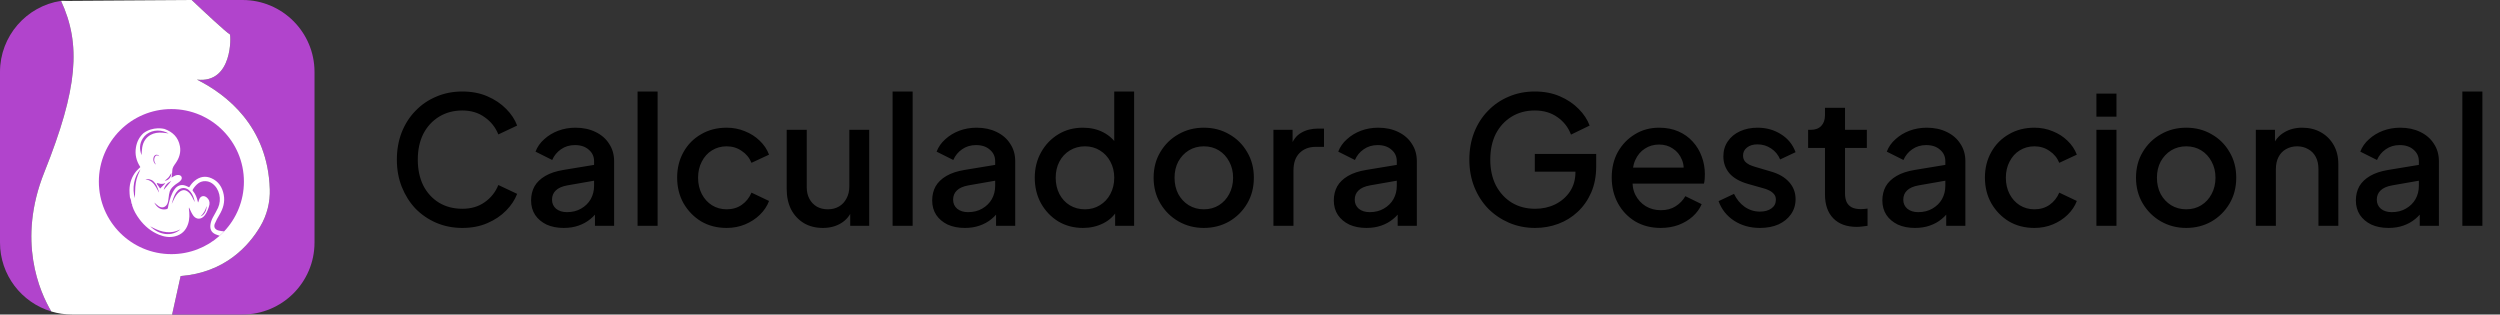
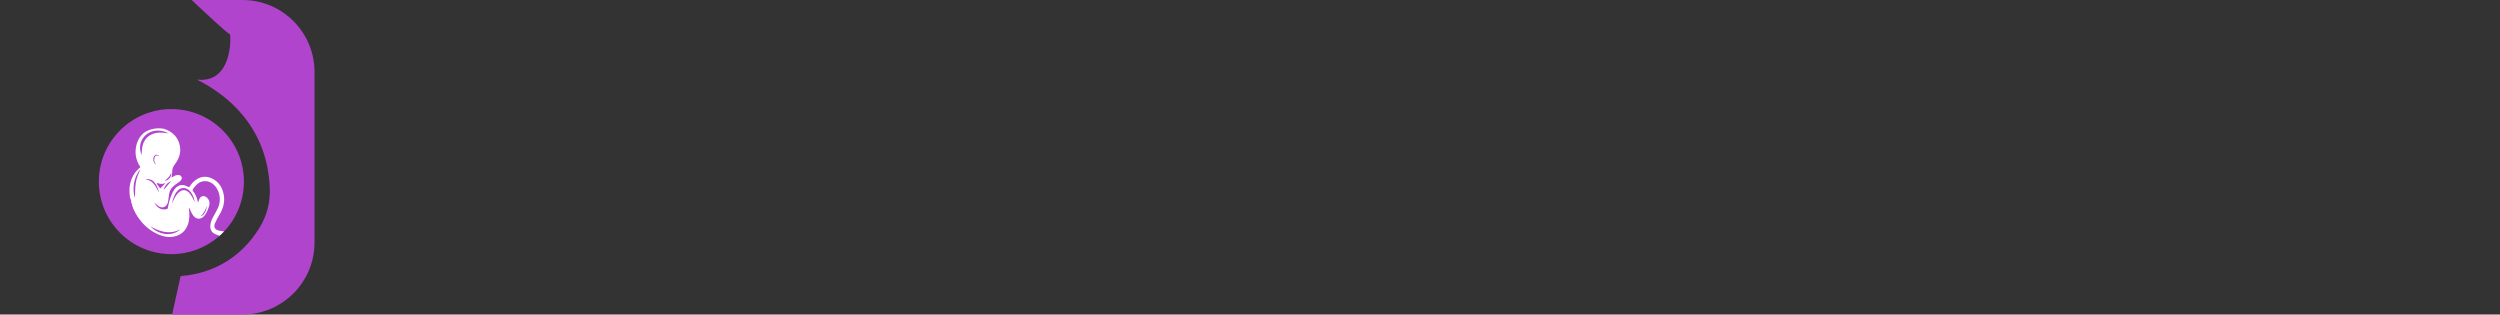
<svg xmlns="http://www.w3.org/2000/svg" width="310" height="39" viewBox="0 0 310 39" fill="none">
  <rect x="0" y="0" width="310" height="39" fill="#333333" stroke="none" />
-   <path d="M57.328 28.264C56.169 28.264 55.091 28.051 54.094 27.626C53.111 27.201 52.253 26.614 51.52 25.866C50.801 25.103 50.237 24.209 49.826 23.182C49.415 22.155 49.21 21.026 49.21 19.794C49.21 18.577 49.408 17.455 49.804 16.428C50.215 15.387 50.787 14.492 51.52 13.744C52.253 12.981 53.111 12.395 54.094 11.984C55.077 11.559 56.155 11.346 57.328 11.346C58.487 11.346 59.521 11.544 60.43 11.94C61.354 12.336 62.131 12.857 62.762 13.502C63.393 14.133 63.847 14.822 64.126 15.57L61.794 16.67C61.442 15.79 60.877 15.079 60.1 14.536C59.337 13.979 58.413 13.7 57.328 13.7C56.243 13.7 55.282 13.957 54.446 14.47C53.61 14.983 52.957 15.695 52.488 16.604C52.033 17.513 51.806 18.577 51.806 19.794C51.806 21.011 52.033 22.082 52.488 23.006C52.957 23.915 53.61 24.627 54.446 25.14C55.282 25.639 56.243 25.888 57.328 25.888C58.413 25.888 59.337 25.617 60.1 25.074C60.877 24.531 61.442 23.82 61.794 22.94L64.126 24.04C63.847 24.773 63.393 25.463 62.762 26.108C62.131 26.753 61.354 27.274 60.43 27.67C59.521 28.066 58.487 28.264 57.328 28.264ZM69.903 28.264C69.096 28.264 68.385 28.125 67.769 27.846C67.167 27.553 66.698 27.157 66.361 26.658C66.023 26.145 65.855 25.543 65.855 24.854C65.855 24.209 65.994 23.629 66.273 23.116C66.566 22.603 67.013 22.17 67.615 21.818C68.216 21.466 68.971 21.217 69.881 21.07L74.017 20.388V22.346L70.365 22.984C69.705 23.101 69.221 23.314 68.913 23.622C68.605 23.915 68.451 24.297 68.451 24.766C68.451 25.221 68.619 25.595 68.957 25.888C69.309 26.167 69.756 26.306 70.299 26.306C70.973 26.306 71.56 26.159 72.059 25.866C72.572 25.573 72.968 25.184 73.247 24.7C73.525 24.201 73.665 23.651 73.665 23.05V19.992C73.665 19.405 73.445 18.929 73.005 18.562C72.579 18.181 72.007 17.99 71.289 17.99C70.629 17.99 70.049 18.166 69.551 18.518C69.067 18.855 68.707 19.295 68.473 19.838L66.405 18.804C66.625 18.217 66.984 17.704 67.483 17.264C67.981 16.809 68.561 16.457 69.221 16.208C69.895 15.959 70.607 15.834 71.355 15.834C72.293 15.834 73.122 16.01 73.841 16.362C74.574 16.714 75.139 17.205 75.535 17.836C75.945 18.452 76.151 19.171 76.151 19.992V28H73.775V25.844L74.281 25.91C74.002 26.394 73.643 26.812 73.203 27.164C72.777 27.516 72.286 27.787 71.729 27.978C71.186 28.169 70.577 28.264 69.903 28.264ZM79.058 28V11.346H81.543V28H79.058ZM90.104 28.264C88.916 28.264 87.86 27.993 86.936 27.45C86.027 26.893 85.301 26.145 84.758 25.206C84.23 24.267 83.966 23.204 83.966 22.016C83.966 20.843 84.23 19.787 84.758 18.848C85.286 17.909 86.012 17.176 86.936 16.648C87.86 16.105 88.916 15.834 90.104 15.834C90.911 15.834 91.666 15.981 92.37 16.274C93.074 16.553 93.683 16.941 94.196 17.44C94.724 17.939 95.113 18.518 95.362 19.178L93.184 20.19C92.935 19.574 92.531 19.083 91.974 18.716C91.431 18.335 90.808 18.144 90.104 18.144C89.429 18.144 88.821 18.313 88.278 18.65C87.75 18.973 87.332 19.435 87.024 20.036C86.716 20.623 86.562 21.29 86.562 22.038C86.562 22.786 86.716 23.461 87.024 24.062C87.332 24.649 87.75 25.111 88.278 25.448C88.821 25.785 89.429 25.954 90.104 25.954C90.823 25.954 91.446 25.771 91.974 25.404C92.517 25.023 92.92 24.517 93.184 23.886L95.362 24.92C95.127 25.551 94.746 26.123 94.218 26.636C93.705 27.135 93.096 27.531 92.392 27.824C91.688 28.117 90.925 28.264 90.104 28.264ZM102.038 28.264C101.143 28.264 100.359 28.066 99.684 27.67C99.009 27.259 98.481 26.695 98.1 25.976C97.733 25.243 97.55 24.399 97.55 23.446V16.098H100.036V23.226C100.036 23.769 100.146 24.245 100.366 24.656C100.586 25.067 100.894 25.389 101.29 25.624C101.686 25.844 102.141 25.954 102.654 25.954C103.182 25.954 103.644 25.837 104.04 25.602C104.436 25.367 104.744 25.037 104.964 24.612C105.199 24.187 105.316 23.688 105.316 23.116V16.098H107.78V28H105.426V25.668L105.69 25.976C105.411 26.709 104.949 27.274 104.304 27.67C103.659 28.066 102.903 28.264 102.038 28.264ZM110.682 28V11.346H113.168V28H110.682ZM119.639 28.264C118.832 28.264 118.121 28.125 117.505 27.846C116.904 27.553 116.434 27.157 116.097 26.658C115.76 26.145 115.591 25.543 115.591 24.854C115.591 24.209 115.73 23.629 116.009 23.116C116.302 22.603 116.75 22.17 117.351 21.818C117.952 21.466 118.708 21.217 119.617 21.07L123.753 20.388V22.346L120.101 22.984C119.441 23.101 118.957 23.314 118.649 23.622C118.341 23.915 118.187 24.297 118.187 24.766C118.187 25.221 118.356 25.595 118.693 25.888C119.045 26.167 119.492 26.306 120.035 26.306C120.71 26.306 121.296 26.159 121.795 25.866C122.308 25.573 122.704 25.184 122.983 24.7C123.262 24.201 123.401 23.651 123.401 23.05V19.992C123.401 19.405 123.181 18.929 122.741 18.562C122.316 18.181 121.744 17.99 121.025 17.99C120.365 17.99 119.786 18.166 119.287 18.518C118.803 18.855 118.444 19.295 118.209 19.838L116.141 18.804C116.361 18.217 116.72 17.704 117.219 17.264C117.718 16.809 118.297 16.457 118.957 16.208C119.632 15.959 120.343 15.834 121.091 15.834C122.03 15.834 122.858 16.01 123.577 16.362C124.31 16.714 124.875 17.205 125.271 17.836C125.682 18.452 125.887 19.171 125.887 19.992V28H123.511V25.844L124.017 25.91C123.738 26.394 123.379 26.812 122.939 27.164C122.514 27.516 122.022 27.787 121.465 27.978C120.922 28.169 120.314 28.264 119.639 28.264ZM134.294 28.264C133.15 28.264 132.123 27.993 131.214 27.45C130.319 26.893 129.608 26.145 129.08 25.206C128.566 24.267 128.31 23.211 128.31 22.038C128.31 20.865 128.574 19.809 129.102 18.87C129.63 17.931 130.341 17.191 131.236 16.648C132.13 16.105 133.142 15.834 134.272 15.834C135.225 15.834 136.068 16.025 136.802 16.406C137.535 16.787 138.114 17.315 138.54 17.99L138.166 18.562V11.346H140.63V28H138.276V25.58L138.562 26.042C138.151 26.761 137.564 27.311 136.802 27.692C136.039 28.073 135.203 28.264 134.294 28.264ZM134.536 25.954C135.225 25.954 135.841 25.785 136.384 25.448C136.941 25.111 137.374 24.649 137.682 24.062C138.004 23.461 138.166 22.786 138.166 22.038C138.166 21.29 138.004 20.623 137.682 20.036C137.374 19.449 136.941 18.987 136.384 18.65C135.841 18.313 135.225 18.144 134.536 18.144C133.846 18.144 133.223 18.313 132.666 18.65C132.108 18.987 131.676 19.449 131.368 20.036C131.06 20.623 130.906 21.29 130.906 22.038C130.906 22.786 131.06 23.461 131.368 24.062C131.676 24.649 132.101 25.111 132.644 25.448C133.201 25.785 133.832 25.954 134.536 25.954ZM149.274 28.264C148.13 28.264 147.081 27.993 146.128 27.45C145.189 26.907 144.441 26.167 143.884 25.228C143.327 24.289 143.048 23.226 143.048 22.038C143.048 20.835 143.327 19.772 143.884 18.848C144.441 17.909 145.189 17.176 146.128 16.648C147.067 16.105 148.115 15.834 149.274 15.834C150.447 15.834 151.496 16.105 152.42 16.648C153.359 17.176 154.099 17.909 154.642 18.848C155.199 19.772 155.478 20.835 155.478 22.038C155.478 23.241 155.199 24.311 154.642 25.25C154.085 26.189 153.337 26.929 152.398 27.472C151.459 28 150.418 28.264 149.274 28.264ZM149.274 25.954C149.978 25.954 150.601 25.785 151.144 25.448C151.687 25.111 152.112 24.649 152.42 24.062C152.743 23.461 152.904 22.786 152.904 22.038C152.904 21.29 152.743 20.623 152.42 20.036C152.112 19.449 151.687 18.987 151.144 18.65C150.601 18.313 149.978 18.144 149.274 18.144C148.585 18.144 147.961 18.313 147.404 18.65C146.861 18.987 146.429 19.449 146.106 20.036C145.798 20.623 145.644 21.29 145.644 22.038C145.644 22.786 145.798 23.461 146.106 24.062C146.429 24.649 146.861 25.111 147.404 25.448C147.961 25.785 148.585 25.954 149.274 25.954ZM157.905 28V16.098H160.281V18.496L160.061 18.144C160.325 17.367 160.75 16.809 161.337 16.472C161.924 16.12 162.628 15.944 163.449 15.944H164.175V18.21H163.141C162.32 18.21 161.652 18.467 161.139 18.98C160.64 19.479 160.391 20.197 160.391 21.136V28H157.905ZM169.44 28.264C168.633 28.264 167.922 28.125 167.306 27.846C166.704 27.553 166.235 27.157 165.898 26.658C165.56 26.145 165.392 25.543 165.392 24.854C165.392 24.209 165.531 23.629 165.81 23.116C166.103 22.603 166.55 22.17 167.152 21.818C167.753 21.466 168.508 21.217 169.418 21.07L173.554 20.388V22.346L169.902 22.984C169.242 23.101 168.758 23.314 168.45 23.622C168.142 23.915 167.988 24.297 167.988 24.766C167.988 25.221 168.156 25.595 168.494 25.888C168.846 26.167 169.293 26.306 169.836 26.306C170.51 26.306 171.097 26.159 171.596 25.866C172.109 25.573 172.505 25.184 172.784 24.7C173.062 24.201 173.202 23.651 173.202 23.05V19.992C173.202 19.405 172.982 18.929 172.542 18.562C172.116 18.181 171.544 17.99 170.826 17.99C170.166 17.99 169.586 18.166 169.088 18.518C168.604 18.855 168.244 19.295 168.01 19.838L165.942 18.804C166.162 18.217 166.521 17.704 167.02 17.264C167.518 16.809 168.098 16.457 168.758 16.208C169.432 15.959 170.144 15.834 170.892 15.834C171.83 15.834 172.659 16.01 173.378 16.362C174.111 16.714 174.676 17.205 175.072 17.836C175.482 18.452 175.688 19.171 175.688 19.992V28H173.312V25.844L173.818 25.91C173.539 26.394 173.18 26.812 172.74 27.164C172.314 27.516 171.823 27.787 171.266 27.978C170.723 28.169 170.114 28.264 169.44 28.264ZM190.36 28.264C189.202 28.264 188.124 28.051 187.126 27.626C186.144 27.201 185.278 26.614 184.53 25.866C183.797 25.103 183.225 24.209 182.814 23.182C182.404 22.155 182.198 21.026 182.198 19.794C182.198 18.577 182.396 17.455 182.792 16.428C183.203 15.387 183.775 14.492 184.508 13.744C185.242 12.981 186.1 12.395 187.082 11.984C188.065 11.559 189.143 11.346 190.316 11.346C191.475 11.346 192.509 11.544 193.418 11.94C194.342 12.336 195.12 12.857 195.75 13.502C196.381 14.133 196.836 14.822 197.114 15.57L194.804 16.692C194.467 15.797 193.91 15.079 193.132 14.536C192.355 13.979 191.416 13.7 190.316 13.7C189.231 13.7 188.27 13.957 187.434 14.47C186.598 14.983 185.946 15.695 185.476 16.604C185.022 17.513 184.794 18.577 184.794 19.794C184.794 21.011 185.029 22.082 185.498 23.006C185.982 23.915 186.642 24.627 187.478 25.14C188.314 25.639 189.275 25.888 190.36 25.888C191.27 25.888 192.098 25.705 192.846 25.338C193.609 24.957 194.218 24.429 194.672 23.754C195.127 23.065 195.354 22.265 195.354 21.356V20.234L196.52 21.29H190.316V19.09H197.928V20.63C197.928 21.833 197.723 22.911 197.312 23.864C196.902 24.803 196.344 25.602 195.64 26.262C194.936 26.922 194.13 27.421 193.22 27.758C192.311 28.095 191.358 28.264 190.36 28.264ZM205.925 28.264C204.737 28.264 203.681 27.993 202.757 27.45C201.847 26.893 201.136 26.145 200.623 25.206C200.109 24.253 199.853 23.189 199.853 22.016C199.853 20.813 200.109 19.75 200.623 18.826C201.151 17.902 201.855 17.176 202.735 16.648C203.615 16.105 204.612 15.834 205.727 15.834C206.621 15.834 207.421 15.988 208.125 16.296C208.829 16.604 209.423 17.029 209.907 17.572C210.391 18.1 210.757 18.709 211.007 19.398C211.271 20.087 211.403 20.821 211.403 21.598C211.403 21.789 211.395 21.987 211.381 22.192C211.366 22.397 211.337 22.588 211.293 22.764H201.811V20.784H209.885L208.697 21.686C208.843 20.967 208.792 20.329 208.543 19.772C208.308 19.2 207.941 18.753 207.443 18.43C206.959 18.093 206.387 17.924 205.727 17.924C205.067 17.924 204.48 18.093 203.967 18.43C203.453 18.753 203.057 19.222 202.779 19.838C202.5 20.439 202.39 21.173 202.449 22.038C202.375 22.845 202.485 23.549 202.779 24.15C203.087 24.751 203.512 25.221 204.055 25.558C204.612 25.895 205.243 26.064 205.947 26.064C206.665 26.064 207.274 25.903 207.773 25.58C208.286 25.257 208.689 24.839 208.983 24.326L211.007 25.316C210.772 25.873 210.405 26.379 209.907 26.834C209.423 27.274 208.836 27.626 208.147 27.89C207.472 28.139 206.731 28.264 205.925 28.264ZM218.229 28.264C217.012 28.264 215.941 27.963 215.017 27.362C214.108 26.761 213.47 25.954 213.103 24.942L215.017 24.04C215.34 24.715 215.78 25.25 216.337 25.646C216.909 26.042 217.54 26.24 218.229 26.24C218.816 26.24 219.292 26.108 219.659 25.844C220.026 25.58 220.209 25.221 220.209 24.766C220.209 24.473 220.128 24.238 219.967 24.062C219.806 23.871 219.6 23.717 219.351 23.6C219.116 23.483 218.874 23.395 218.625 23.336L216.755 22.808C215.728 22.515 214.958 22.075 214.445 21.488C213.946 20.887 213.697 20.19 213.697 19.398C213.697 18.679 213.88 18.056 214.247 17.528C214.614 16.985 215.12 16.567 215.765 16.274C216.41 15.981 217.136 15.834 217.943 15.834C219.028 15.834 219.996 16.105 220.847 16.648C221.698 17.176 222.299 17.917 222.651 18.87L220.737 19.772C220.502 19.2 220.128 18.745 219.615 18.408C219.116 18.071 218.552 17.902 217.921 17.902C217.378 17.902 216.946 18.034 216.623 18.298C216.3 18.547 216.139 18.877 216.139 19.288C216.139 19.567 216.212 19.801 216.359 19.992C216.506 20.168 216.696 20.315 216.931 20.432C217.166 20.535 217.408 20.623 217.657 20.696L219.593 21.268C220.576 21.547 221.331 21.987 221.859 22.588C222.387 23.175 222.651 23.879 222.651 24.7C222.651 25.404 222.46 26.027 222.079 26.57C221.712 27.098 221.199 27.516 220.539 27.824C219.879 28.117 219.109 28.264 218.229 28.264ZM230.235 28.132C228.988 28.132 228.02 27.78 227.331 27.076C226.641 26.372 226.297 25.382 226.297 24.106V18.342H224.207V16.098H224.537C225.094 16.098 225.527 15.937 225.835 15.614C226.143 15.291 226.297 14.851 226.297 14.294V13.37H228.783V16.098H231.489V18.342H228.783V23.996C228.783 24.407 228.849 24.759 228.981 25.052C229.113 25.331 229.325 25.551 229.619 25.712C229.912 25.859 230.293 25.932 230.763 25.932C230.88 25.932 231.012 25.925 231.159 25.91C231.305 25.895 231.445 25.881 231.577 25.866V28C231.371 28.029 231.144 28.059 230.895 28.088C230.645 28.117 230.425 28.132 230.235 28.132ZM237.459 28.264C236.653 28.264 235.941 28.125 235.325 27.846C234.724 27.553 234.255 27.157 233.917 26.658C233.58 26.145 233.411 25.543 233.411 24.854C233.411 24.209 233.551 23.629 233.829 23.116C234.123 22.603 234.57 22.17 235.171 21.818C235.773 21.466 236.528 21.217 237.437 21.07L241.573 20.388V22.346L237.921 22.984C237.261 23.101 236.777 23.314 236.469 23.622C236.161 23.915 236.007 24.297 236.007 24.766C236.007 25.221 236.176 25.595 236.513 25.888C236.865 26.167 237.313 26.306 237.855 26.306C238.53 26.306 239.117 26.159 239.615 25.866C240.129 25.573 240.525 25.184 240.803 24.7C241.082 24.201 241.221 23.651 241.221 23.05V19.992C241.221 19.405 241.001 18.929 240.561 18.562C240.136 18.181 239.564 17.99 238.845 17.99C238.185 17.99 237.606 18.166 237.107 18.518C236.623 18.855 236.264 19.295 236.029 19.838L233.961 18.804C234.181 18.217 234.541 17.704 235.039 17.264C235.538 16.809 236.117 16.457 236.777 16.208C237.452 15.959 238.163 15.834 238.911 15.834C239.85 15.834 240.679 16.01 241.397 16.362C242.131 16.714 242.695 17.205 243.091 17.836C243.502 18.452 243.707 19.171 243.707 19.992V28H241.331V25.844L241.837 25.91C241.559 26.394 241.199 26.812 240.759 27.164C240.334 27.516 239.843 27.787 239.285 27.978C238.743 28.169 238.134 28.264 237.459 28.264ZM252.268 28.264C251.08 28.264 250.024 27.993 249.1 27.45C248.191 26.893 247.465 26.145 246.922 25.206C246.394 24.267 246.13 23.204 246.13 22.016C246.13 20.843 246.394 19.787 246.922 18.848C247.45 17.909 248.176 17.176 249.1 16.648C250.024 16.105 251.08 15.834 252.268 15.834C253.075 15.834 253.83 15.981 254.534 16.274C255.238 16.553 255.847 16.941 256.36 17.44C256.888 17.939 257.277 18.518 257.526 19.178L255.348 20.19C255.099 19.574 254.695 19.083 254.138 18.716C253.595 18.335 252.972 18.144 252.268 18.144C251.593 18.144 250.985 18.313 250.442 18.65C249.914 18.973 249.496 19.435 249.188 20.036C248.88 20.623 248.726 21.29 248.726 22.038C248.726 22.786 248.88 23.461 249.188 24.062C249.496 24.649 249.914 25.111 250.442 25.448C250.985 25.785 251.593 25.954 252.268 25.954C252.987 25.954 253.61 25.771 254.138 25.404C254.681 25.023 255.084 24.517 255.348 23.886L257.526 24.92C257.291 25.551 256.91 26.123 256.382 26.636C255.869 27.135 255.26 27.531 254.556 27.824C253.852 28.117 253.089 28.264 252.268 28.264ZM259.956 28V16.098H262.442V28H259.956ZM259.956 14.47V11.61H262.442V14.47H259.956ZM271.09 28.264C269.946 28.264 268.898 27.993 267.944 27.45C267.006 26.907 266.258 26.167 265.7 25.228C265.143 24.289 264.864 23.226 264.864 22.038C264.864 20.835 265.143 19.772 265.7 18.848C266.258 17.909 267.006 17.176 267.944 16.648C268.883 16.105 269.932 15.834 271.09 15.834C272.264 15.834 273.312 16.105 274.236 16.648C275.175 17.176 275.916 17.909 276.458 18.848C277.016 19.772 277.294 20.835 277.294 22.038C277.294 23.241 277.016 24.311 276.458 25.25C275.901 26.189 275.153 26.929 274.214 27.472C273.276 28 272.234 28.264 271.09 28.264ZM271.09 25.954C271.794 25.954 272.418 25.785 272.96 25.448C273.503 25.111 273.928 24.649 274.236 24.062C274.559 23.461 274.72 22.786 274.72 22.038C274.72 21.29 274.559 20.623 274.236 20.036C273.928 19.449 273.503 18.987 272.96 18.65C272.418 18.313 271.794 18.144 271.09 18.144C270.401 18.144 269.778 18.313 269.22 18.65C268.678 18.987 268.245 19.449 267.922 20.036C267.614 20.623 267.46 21.29 267.46 22.038C267.46 22.786 267.614 23.461 267.922 24.062C268.245 24.649 268.678 25.111 269.22 25.448C269.778 25.785 270.401 25.954 271.09 25.954ZM279.722 28V16.098H282.098V18.43L281.812 18.122C282.105 17.374 282.574 16.809 283.22 16.428C283.865 16.032 284.613 15.834 285.464 15.834C286.344 15.834 287.121 16.025 287.796 16.406C288.47 16.787 288.998 17.315 289.38 17.99C289.761 18.665 289.952 19.442 289.952 20.322V28H287.488V20.982C287.488 20.381 287.378 19.875 287.158 19.464C286.938 19.039 286.622 18.716 286.212 18.496C285.816 18.261 285.361 18.144 284.848 18.144C284.334 18.144 283.872 18.261 283.462 18.496C283.066 18.716 282.758 19.039 282.538 19.464C282.318 19.889 282.208 20.395 282.208 20.982V28H279.722ZM296.176 28.264C295.369 28.264 294.658 28.125 294.042 27.846C293.441 27.553 292.971 27.157 292.634 26.658C292.297 26.145 292.128 25.543 292.128 24.854C292.128 24.209 292.267 23.629 292.546 23.116C292.839 22.603 293.287 22.17 293.888 21.818C294.489 21.466 295.245 21.217 296.154 21.07L300.29 20.388V22.346L296.638 22.984C295.978 23.101 295.494 23.314 295.186 23.622C294.878 23.915 294.724 24.297 294.724 24.766C294.724 25.221 294.893 25.595 295.23 25.888C295.582 26.167 296.029 26.306 296.572 26.306C297.247 26.306 297.833 26.159 298.332 25.866C298.845 25.573 299.241 25.184 299.52 24.7C299.799 24.201 299.938 23.651 299.938 23.05V19.992C299.938 19.405 299.718 18.929 299.278 18.562C298.853 18.181 298.281 17.99 297.562 17.99C296.902 17.99 296.323 18.166 295.824 18.518C295.34 18.855 294.981 19.295 294.746 19.838L292.678 18.804C292.898 18.217 293.257 17.704 293.756 17.264C294.255 16.809 294.834 16.457 295.494 16.208C296.169 15.959 296.88 15.834 297.628 15.834C298.567 15.834 299.395 16.01 300.114 16.362C300.847 16.714 301.412 17.205 301.808 17.836C302.219 18.452 302.424 19.171 302.424 19.992V28H300.048V25.844L300.554 25.91C300.275 26.394 299.916 26.812 299.476 27.164C299.051 27.516 298.559 27.787 298.002 27.978C297.459 28.169 296.851 28.264 296.176 28.264ZM305.331 28V11.346H307.817V28H305.331Z" fill="black" />
-   <path d="M5.498 21.352C2.097 29.842 4.921 36.197 6.363 38.621C2.683 37.521 0 34.111 0 30.071V8.927C0 4.46 3.283 0.759 7.568 0.104C10.069 5.519 9.672 10.92 5.498 21.352Z" fill="#B144CC" />
-   <path d="M8.929 0H23.771L7.57 0.104C8.013 0.035 8.468 0 8.929 0Z" fill="black" />
  <path d="M39 8.927V30.071C39 35.002 35.001 38.998 30.071 38.998H21.342L22.397 34.236C27.911 33.795 30.855 30.475 32.272 28.084C33.107 26.679 33.511 25.064 33.456 23.433C33.202 15.678 28.119 11.726 24.42 9.871C28.899 10.387 28.631 4.386 28.511 4.266C28.015 3.992 25.147 1.301 23.77 0H30.071C35.001 0 39 3.996 39 8.927Z" fill="#B144CC" />
-   <path d="M33.456 23.433C33.511 25.064 33.107 26.679 32.272 28.084C30.855 30.475 27.911 33.795 22.397 34.233L21.343 38.998H8.929C8.036 38.998 7.176 38.866 6.364 38.624C4.922 36.197 2.098 29.842 5.498 21.352C9.672 10.92 10.069 5.519 7.568 0.104L23.767 0C25.145 1.301 28.013 3.992 28.509 4.266C28.629 4.386 28.897 10.387 24.418 9.871C28.117 11.726 33.2 15.678 33.453 23.433H33.456Z" fill="white" />
  <path d="M30.246 22.519C30.246 24.912 29.309 27.088 27.789 28.696C27.602 28.894 27.408 29.081 27.205 29.261C25.618 30.664 23.534 31.513 21.252 31.513C16.285 31.513 12.258 27.485 12.258 22.519C12.258 17.554 16.287 13.525 21.252 13.525C26.218 13.525 30.246 17.554 30.246 22.519Z" fill="#B144CC" />
  <path d="M26.645 27.723C26.795 27.349 26.996 26.991 27.204 26.645C27.667 25.872 27.914 25.058 27.744 24.151C27.57 23.226 27.107 22.492 26.223 22.102C25.48 21.772 24.781 21.901 24.151 22.407C23.888 22.617 23.68 22.873 23.503 23.152C23.489 23.177 23.466 23.2 23.45 23.226C23.283 23.15 23.143 23.071 22.988 23.016C22.471 22.834 21.98 23.009 21.659 23.454C21.25 24.024 21.061 24.68 20.902 25.346C20.87 25.489 20.837 25.632 20.817 25.776C20.803 25.872 20.754 25.907 20.667 25.93C20.117 26.062 19.649 25.877 19.296 25.383C19.236 25.302 19.181 25.217 19.142 25.113C19.172 25.143 19.201 25.178 19.234 25.206C19.384 25.332 19.524 25.478 19.691 25.584C20.087 25.842 20.521 25.713 20.738 25.289C20.858 25.056 20.872 24.799 20.904 24.546C20.939 24.271 20.969 23.989 21.054 23.729C21.177 23.355 21.479 23.106 21.777 22.866C21.915 22.757 22.072 22.672 22.213 22.566C22.303 22.497 22.383 22.414 22.453 22.321C22.642 22.065 22.506 21.751 22.19 21.705C21.95 21.668 21.737 21.747 21.534 21.869C21.437 21.929 21.34 21.987 21.269 22.028C21.301 21.74 21.361 21.442 21.366 21.147C21.373 20.773 21.583 20.517 21.779 20.238C22.224 19.601 22.455 18.902 22.31 18.122C22.107 17.021 21.412 16.345 20.378 15.985C20.334 15.971 18.955 15.639 17.792 16.511C17.284 16.97 16.98 17.559 16.86 18.258C16.707 19.139 16.901 19.954 17.402 20.718C17.222 20.898 17.039 21.052 16.887 21.235C16.338 21.906 16.073 22.683 16.054 23.544C16.045 23.846 16.082 24.153 16.11 24.456C16.114 24.532 16.169 24.606 16.197 24.68C16.216 24.723 16.227 24.77 16.236 24.818C16.262 24.949 16.276 25.081 16.303 25.208C16.317 25.261 16.357 25.312 16.384 25.367C16.384 25.397 16.375 25.443 16.386 25.482C16.58 26.11 16.906 26.666 17.296 27.19C17.935 28.041 18.726 28.699 19.716 29.105C20.36 29.368 21.022 29.479 21.71 29.303C22.533 29.094 23.064 28.563 23.325 27.76C23.523 27.151 23.509 26.525 23.426 25.895C23.417 25.842 23.413 25.787 23.436 25.725C23.528 25.919 23.613 26.115 23.712 26.306C23.796 26.465 23.881 26.629 23.992 26.77C24.361 27.234 24.933 27.229 25.332 26.77C25.535 26.535 25.674 26.265 25.78 25.979C25.856 25.778 25.934 25.572 25.971 25.363C26.029 25.012 25.909 24.707 25.63 24.481C25.256 24.176 24.825 24.313 24.686 24.774C24.654 24.885 24.622 25 24.559 25.113C24.546 25.058 24.529 25.003 24.513 24.942C24.407 24.488 24.241 24.059 23.932 23.699C23.867 23.62 23.869 23.563 23.922 23.477C24.109 23.18 24.331 22.914 24.619 22.709C25.111 22.36 25.815 22.39 26.308 22.744C27.236 23.404 27.499 24.742 27.04 25.762C26.851 26.182 26.601 26.574 26.384 26.985C26.235 27.273 26.124 27.573 26.089 27.898C26.02 28.538 26.304 28.941 26.952 29.137C27.098 29.181 27.174 29.204 27.206 29.253C27.409 29.075 27.603 28.886 27.79 28.688C27.568 28.676 27.347 28.644 27.125 28.588C26.654 28.471 26.465 28.164 26.645 27.714V27.723ZM25.607 25.559C25.66 25.985 25.378 26.671 24.873 26.828C25.231 26.482 25.487 26.08 25.607 25.559ZM19.852 23.373C19.725 23.194 19.594 23.007 19.467 22.82C19.451 22.794 19.442 22.744 19.458 22.727C19.471 22.707 19.518 22.702 19.548 22.704C19.591 22.711 19.633 22.73 19.674 22.746C19.94 22.834 20.203 22.822 20.461 22.716C20.466 22.727 20.475 22.739 20.48 22.75L19.855 23.378L19.852 23.373ZM19.266 20.282C19.291 20.323 19.324 20.365 19.352 20.406C19.012 20.226 18.943 19.746 19.072 19.448C19.211 19.135 19.536 19.093 19.767 19.379C19.735 19.366 19.716 19.361 19.702 19.352C19.467 19.202 19.278 19.262 19.178 19.522C19.075 19.788 19.116 20.042 19.264 20.279L19.266 20.282ZM20.3 23.553C20.42 23.023 20.754 22.667 21.241 22.437C20.927 22.811 20.614 23.182 20.3 23.553ZM20.422 22.411C20.579 22.275 20.77 22.148 20.911 21.982C21.052 21.816 21.144 21.613 21.244 21.447C21.269 21.943 20.89 22.393 20.422 22.411ZM17.083 21.77C16.843 22.377 16.77 23.011 16.76 23.66C16.753 23.955 16.737 24.25 16.723 24.566C16.366 23.417 16.592 21.883 17.411 21.011C17.291 21.283 17.178 21.523 17.081 21.77H17.083ZM17.633 18.299C17.584 18.602 17.579 18.911 17.552 19.234C17.279 18.512 17.284 17.82 17.709 17.16C18.248 16.324 19.296 16.011 20.286 16.287C20.503 16.35 20.713 16.442 20.914 16.544C20.641 16.511 20.364 16.467 20.09 16.449C19.608 16.419 19.135 16.479 18.703 16.71C18.071 17.051 17.745 17.61 17.633 18.297V18.299ZM19.012 22.474C19.167 22.619 19.305 22.797 19.405 22.983C19.524 23.21 19.594 23.459 19.684 23.699C19.698 23.745 19.704 23.791 19.718 23.837C19.711 23.837 19.704 23.84 19.7 23.844C19.584 23.632 19.471 23.42 19.352 23.21C19.061 22.7 18.673 22.317 18.039 22.245C18.313 22.146 18.768 22.241 19.01 22.474H19.012ZM18.62 28.058C18.729 28.115 18.835 28.173 18.943 28.228C19.485 28.51 20.044 28.729 20.657 28.784C21.218 28.835 21.756 28.743 22.263 28.489C22.289 28.475 22.317 28.468 22.37 28.448C21.322 29.359 19.758 29.183 18.62 28.055V28.058ZM24.056 24.642C24.093 24.762 24.116 24.885 24.146 25.007C24.137 25.007 24.133 25.009 24.125 25.012C24.022 24.804 23.925 24.594 23.809 24.391C23.678 24.16 23.53 23.943 23.313 23.777C22.974 23.521 22.658 23.514 22.305 23.754C21.977 23.976 21.784 24.299 21.606 24.638C21.495 24.848 21.412 25.069 21.294 25.282C21.359 25.062 21.407 24.841 21.483 24.626C21.613 24.257 21.767 23.904 22.051 23.62C22.423 23.247 22.953 23.207 23.369 23.533C23.731 23.817 23.925 24.211 24.056 24.64V24.642Z" fill="white" />
</svg>